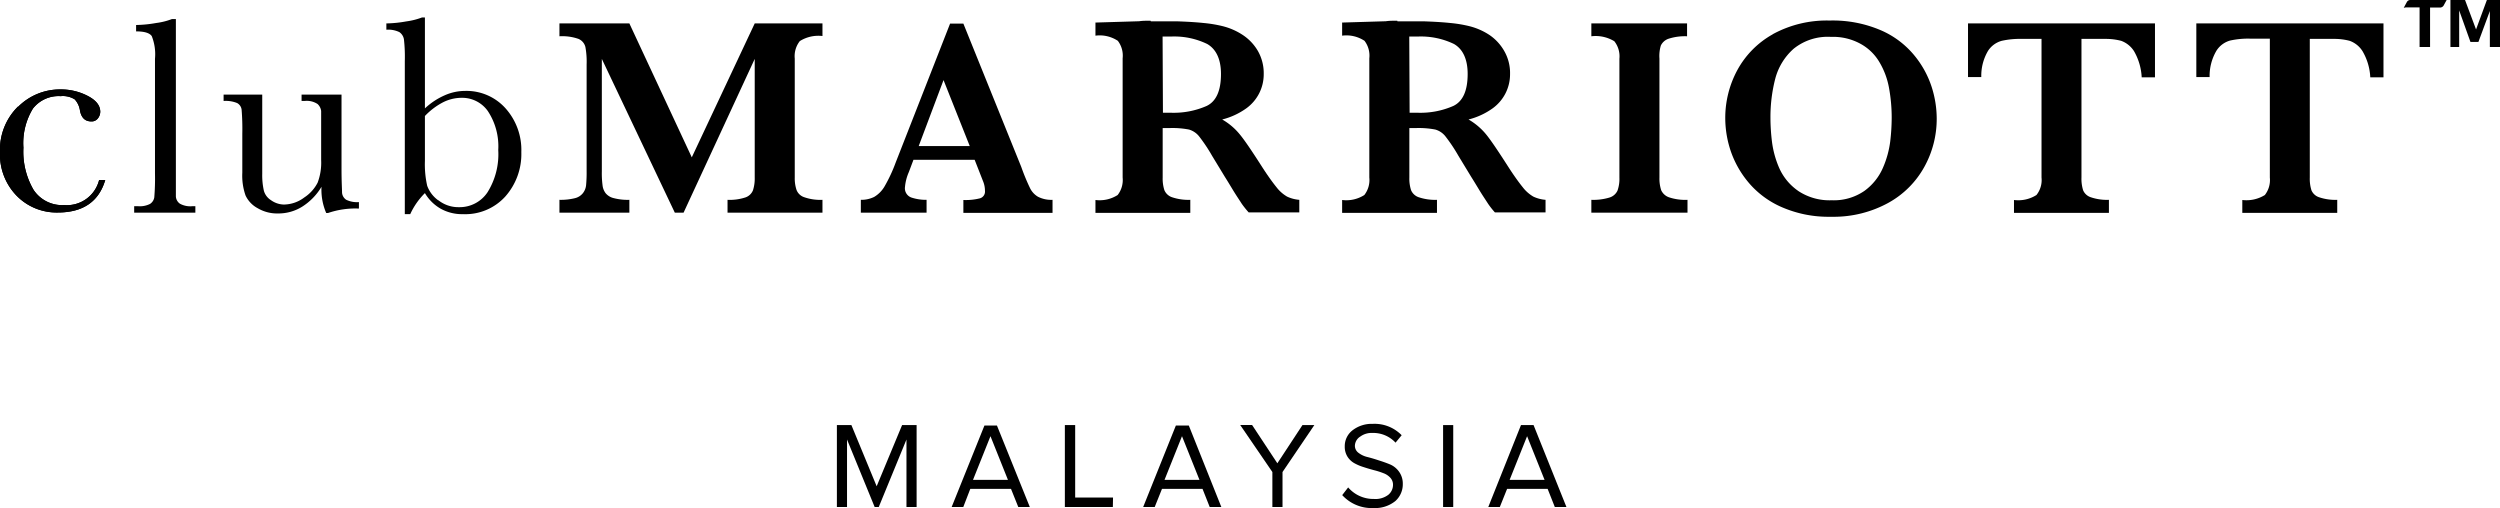
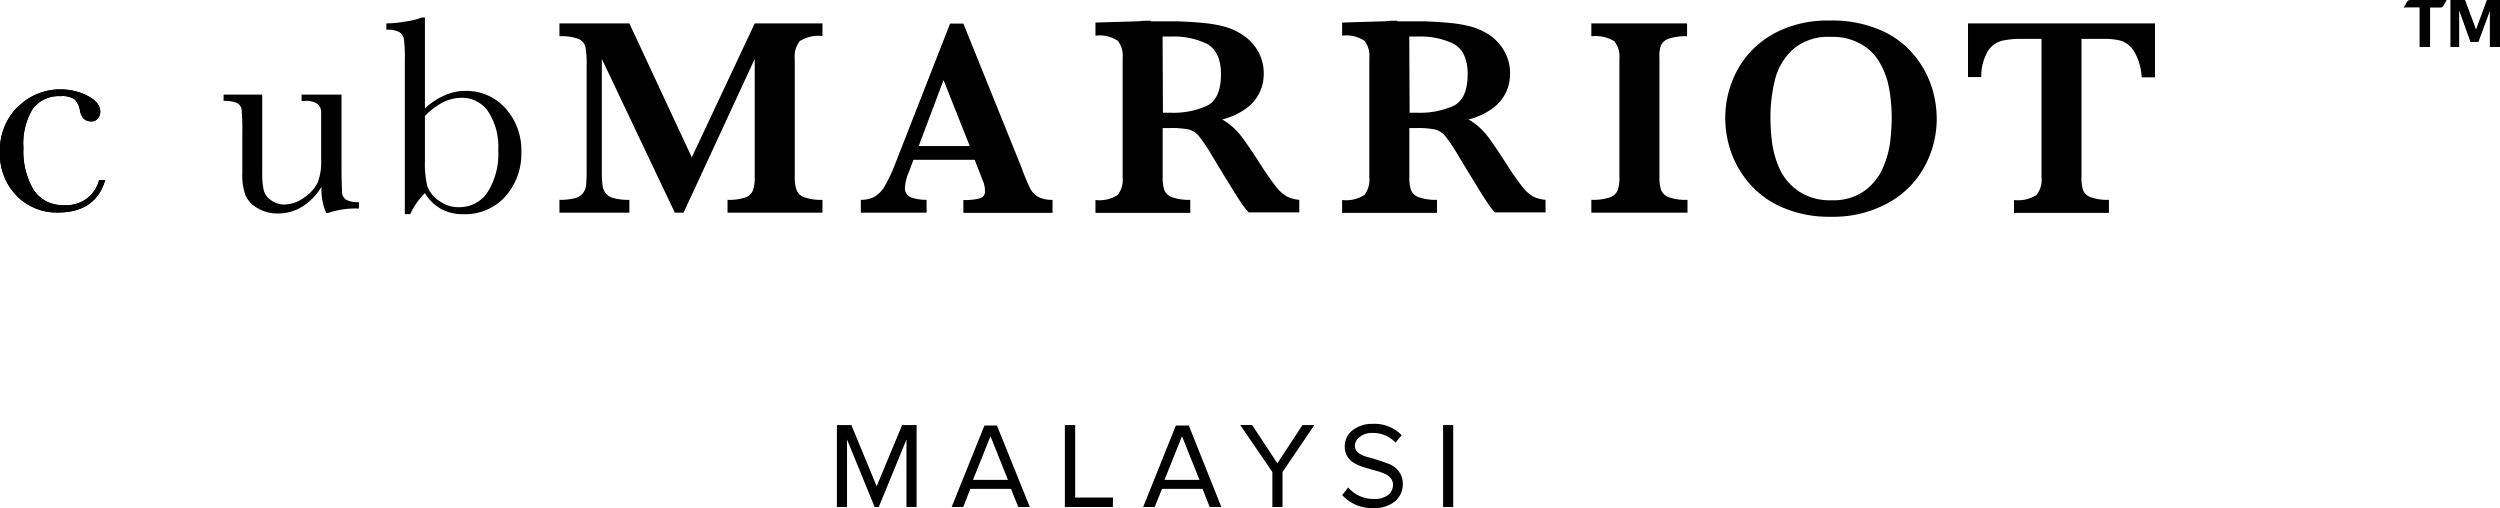
<svg xmlns="http://www.w3.org/2000/svg" width="286" height="58.12" viewBox="0 0 286 58.12">
  <path d="M104.86,58H103.7V50.28L100.53,58h-.47L96.9,50.28V58H95.74V48.63H97.4l2.89,7,2.91-7h1.66Z" />
  <path d="M117.81,58h-1.32l-.83-2.07H111L110.2,58h-1.33l3.75-9.32h1.43Zm-2.5-3.1-2-5-2,5Z" />
  <path d="M127.31,58h-5.49V48.63H123v8.29h4.33Z" />
  <path d="M139.72,58h-1.33l-.82-2.07h-4.64L132.1,58h-1.32l3.74-9.32H136Zm-2.5-3.1-2-5-2,5Z" />
  <path d="M146.72,58h-1.16V54l-3.68-5.38h1.36L146.13,53,149,48.63h1.36L146.72,54Z" />
  <path d="M157.13,58.12a4.56,4.56,0,0,1-3.58-1.48l.68-.88a3.79,3.79,0,0,0,2.94,1.32,2.42,2.42,0,0,0,1.66-.48,1.48,1.48,0,0,0,.53-1.12,1.17,1.17,0,0,0-.31-.83,2,2,0,0,0-.79-.52,8.44,8.44,0,0,0-1.07-.34c-.4-.11-.79-.22-1.18-.35a5.46,5.46,0,0,1-1.07-.45,2.18,2.18,0,0,1-.79-.75,2.12,2.12,0,0,1-.31-1.16,2.29,2.29,0,0,1,.91-1.87,3.58,3.58,0,0,1,2.29-.72,4.32,4.32,0,0,1,3.31,1.3l-.7.85A3.47,3.47,0,0,0,157,49.53a2.18,2.18,0,0,0-1.38.41A1.28,1.28,0,0,0,155,51a1,1,0,0,0,.42.81,2.67,2.67,0,0,0,1,.47q.6.15,1.32.39c.48.15.93.31,1.33.48a2.44,2.44,0,0,1,1,.84,2.32,2.32,0,0,1,.41,1.38,2.57,2.57,0,0,1-.84,1.94A3.68,3.68,0,0,1,157.13,58.12Z" />
  <path d="M166.25,58h-1.16V48.63h1.16Z" />
-   <path d="M179.2,58h-1.33l-.82-2.07h-4.64L171.58,58h-1.32L174,48.63h1.44Zm-2.5-3.1-2-5-2,5Z" />
-   <path d="M251.26,2.68V8.82h1.52a5.69,5.69,0,0,1,.77-3,2.71,2.71,0,0,1,1.57-1.18,9.49,9.49,0,0,1,2.25-.22h2.3V20.31a2.79,2.79,0,0,1-.57,2,4,4,0,0,1-2.58.57v1.47h10.86V22.86a5.74,5.74,0,0,1-2.06-.29,1.43,1.43,0,0,1-.89-.8,4.41,4.41,0,0,1-.19-1.46V4.45H267a6.87,6.87,0,0,1,1.8.22,2.89,2.89,0,0,1,1.47,1.18,6.49,6.49,0,0,1,.89,3h1.51V2.68Z" />
  <path d="M2.06,12.19A6.93,6.93,0,0,0,0,17.4a6.77,6.77,0,0,0,1.91,5,6.4,6.4,0,0,0,4.7,1.91c2.89,0,4.7-1.25,5.43-3.72h-.7a3.8,3.8,0,0,1-4,2.87,3.92,3.92,0,0,1-3.5-1.74,8.65,8.65,0,0,1-1.16-4.82,7.59,7.59,0,0,1,1.08-4.47A3.72,3.72,0,0,1,6.94,11a2.54,2.54,0,0,1,1.61.37,2.39,2.39,0,0,1,.6,1.29q.24,1.23,1.29,1.23a.88.88,0,0,0,.76-.35,1.25,1.25,0,0,0,.27-.75c0-.72-.48-1.32-1.42-1.81a6.62,6.62,0,0,0-3.12-.75,6.77,6.77,0,0,0-4.87,2" />
  <path d="M2.06,12.19A6.93,6.93,0,0,0,0,17.4a6.77,6.77,0,0,0,1.91,5,6.4,6.4,0,0,0,4.7,1.91c2.89,0,4.7-1.25,5.43-3.72h-.7a3.8,3.8,0,0,1-4,2.87,3.92,3.92,0,0,1-3.5-1.74,8.65,8.65,0,0,1-1.16-4.82,7.59,7.59,0,0,1,1.08-4.47A3.72,3.72,0,0,1,6.94,11a2.54,2.54,0,0,1,1.61.37,2.39,2.39,0,0,1,.6,1.29q.24,1.23,1.29,1.23a.88.88,0,0,0,.76-.35,1.25,1.25,0,0,0,.27-.75c0-.72-.48-1.32-1.42-1.81a6.62,6.62,0,0,0-3.12-.75,6.77,6.77,0,0,0-4.87,2" />
-   <path d="M19.67,2.18a7.68,7.68,0,0,1-1.8.45,14.13,14.13,0,0,1-2.3.23v.73c.95,0,1.54.18,1.79.54a5.59,5.59,0,0,1,.37,2.59V19.84a26.32,26.32,0,0,1-.08,2.74,1.09,1.09,0,0,1-.49.75,2.58,2.58,0,0,1-1.37.26h-.44v.74h7v-.74H22a2.44,2.44,0,0,1-1.42-.29,1.08,1.08,0,0,1-.46-.83c0-.36,0-1.24,0-2.63V2.18Z" />
  <path d="M34.5,10.82v.73h.34a2.25,2.25,0,0,1,1.49.35,1.3,1.3,0,0,1,.41.8c0,.31,0,1.18,0,2.61v3a6.5,6.5,0,0,1-.4,2.58,4.43,4.43,0,0,1-1.53,1.7,3.93,3.93,0,0,1-2.34.81A2.62,2.62,0,0,1,31,22.9a1.87,1.87,0,0,1-.81-1.07A8,8,0,0,1,30,19.89V10.82H25.58v.73a3.45,3.45,0,0,1,1.55.24,1,1,0,0,1,.51.75,27.23,27.23,0,0,1,.08,2.77v4.45a6.85,6.85,0,0,0,.37,2.6,3.18,3.18,0,0,0,1.39,1.46,4.37,4.37,0,0,0,2.31.6,5.14,5.14,0,0,0,2.77-.77,6.84,6.84,0,0,0,2.22-2.28,6.7,6.7,0,0,0,.54,3h.2a9.65,9.65,0,0,1,3.54-.51v-.74a2.82,2.82,0,0,1-1.46-.27,1.08,1.08,0,0,1-.47-.81c0-.37-.06-1.26-.06-2.69V10.82Z" />
  <path d="M50.14,22.92a3.54,3.54,0,0,1-1.27-1.67,11.18,11.18,0,0,1-.26-2.85V13.27a7.83,7.83,0,0,1,2.06-1.56,4.72,4.72,0,0,1,2.14-.52,3.59,3.59,0,0,1,3,1.52A7.29,7.29,0,0,1,57,17.16,8.22,8.22,0,0,1,55.77,22a3.83,3.83,0,0,1-3.28,1.7,3.67,3.67,0,0,1-2.35-.8M48.27,2a8.07,8.07,0,0,1-1.8.45,14,14,0,0,1-2.27.23V3.4a2.93,2.93,0,0,1,1.48.27,1.24,1.24,0,0,1,.53.83A17.76,17.76,0,0,1,46.31,7v17.5h.62a8.21,8.21,0,0,1,1.68-2.41,4.92,4.92,0,0,0,1.83,1.8,5.05,5.05,0,0,0,2.54.61,6.18,6.18,0,0,0,4.81-2,7.32,7.32,0,0,0,1.85-5.1,7.14,7.14,0,0,0-1.8-5,6,6,0,0,0-4.63-2,5.78,5.78,0,0,0-2.33.5,8,8,0,0,0-2.27,1.5V2Z" />
  <path d="M86.34,2.68,79.14,18,72,2.68H64V4.15a5.61,5.61,0,0,1,2.18.3,1.36,1.36,0,0,1,.79.93,9.36,9.36,0,0,1,.14,2V19.62a14.84,14.84,0,0,1-.06,1.55,1.75,1.75,0,0,1-.36.92,1.66,1.66,0,0,1-.91.58,6.72,6.72,0,0,1-1.78.19v1.47h8V22.86a6.29,6.29,0,0,1-1.77-.19,1.71,1.71,0,0,1-.94-.56,1.82,1.82,0,0,1-.36-.93,10.43,10.43,0,0,1-.08-1.56V6.74L77.2,24.33h1L86.34,6.74V20.31a4.42,4.42,0,0,1-.2,1.46,1.42,1.42,0,0,1-.85.81,5.71,5.71,0,0,1-2.06.28v1.47H94.09V22.86a5.57,5.57,0,0,1-2.09-.3,1.41,1.41,0,0,1-.88-.84,4.22,4.22,0,0,1-.2-1.41V6.7a2.78,2.78,0,0,1,.58-2,4,4,0,0,1,2.59-.58V2.68Z" />
  <path d="M108.69,2.7l-6.23,15.91a17.5,17.5,0,0,1-1.23,2.65A3.35,3.35,0,0,1,100,22.53a3.32,3.32,0,0,1-1.52.33v1.47H106V22.86a5.29,5.29,0,0,1-1.73-.26,1.12,1.12,0,0,1-.74-1.21,5.42,5.42,0,0,1,.44-1.7l.53-1.41h7l1,2.55a2.87,2.87,0,0,1,.18,1,.8.8,0,0,1-.58.86,6.68,6.68,0,0,1-1.89.19v1.47h10.2V22.86a3.33,3.33,0,0,1-1.66-.35,2.33,2.33,0,0,1-.92-1,24.34,24.34,0,0,1-1-2.42L110.21,2.7Zm-.75,6.46,3,7.55H105.1Z" />
  <path d="M133,4.18h1a8.65,8.65,0,0,1,4.1.85c1,.57,1.58,1.71,1.58,3.43,0,1.92-.55,3.14-1.64,3.66a9.36,9.36,0,0,1-4,.78h-1Zm-1.37-1.81c-.49,0-.93,0-1.31.06l-5,.15v1.5a3.76,3.76,0,0,1,2.56.59,2.8,2.8,0,0,1,.55,2V20.31a2.79,2.79,0,0,1-.57,2,3.83,3.83,0,0,1-2.54.57v1.47h10.85V22.86a5.84,5.84,0,0,1-2.07-.29,1.44,1.44,0,0,1-.9-.83,4.34,4.34,0,0,1-.19-1.43V14.65h.81a10,10,0,0,1,2.2.17,2.31,2.31,0,0,1,1.15.77,18.67,18.67,0,0,1,1.49,2.23l1.47,2.42c.25.39.55.89.92,1.5s.72,1.12,1,1.56a10.25,10.25,0,0,0,.8,1h5.79V22.86a4,4,0,0,1-1.4-.37,4.2,4.2,0,0,1-1.2-1.06c-.43-.53-1-1.31-1.66-2.34-1.16-1.81-2-3.06-2.56-3.73a7.15,7.15,0,0,0-2-1.69,8.18,8.18,0,0,0,2.75-1.27,4.8,4.8,0,0,0,2-3.92,5.14,5.14,0,0,0-.68-2.67A5.48,5.48,0,0,0,142.17,4a7.42,7.42,0,0,0-2.27-1,14.67,14.67,0,0,0-2.22-.37c-.94-.1-1.94-.15-3-.19l-1.64,0h-1.39" />
  <path d="M161.22,4.18h1a8.72,8.72,0,0,1,4.11.85c1,.57,1.57,1.71,1.57,3.43,0,1.92-.55,3.14-1.64,3.66a9.36,9.36,0,0,1-4,.78h-1Zm-1.37-1.81c-.49,0-.93,0-1.31.06l-5,.15v1.5a3.76,3.76,0,0,1,2.56.59,2.8,2.8,0,0,1,.55,2V20.31a2.79,2.79,0,0,1-.57,2,3.83,3.83,0,0,1-2.54.57v1.47h10.85V22.86a5.84,5.84,0,0,1-2.07-.29,1.44,1.44,0,0,1-.9-.83,4.34,4.34,0,0,1-.19-1.43V14.65H162a10,10,0,0,1,2.2.17,2.27,2.27,0,0,1,1.15.77,18.67,18.67,0,0,1,1.49,2.23l1.47,2.42c.25.39.55.89.92,1.5s.72,1.12,1,1.56a9.09,9.09,0,0,0,.79,1h5.79V22.86a4,4,0,0,1-1.4-.37,4.2,4.2,0,0,1-1.2-1.06c-.43-.53-1-1.31-1.66-2.34-1.16-1.81-2-3.06-2.55-3.73a7.34,7.34,0,0,0-2-1.69,8.18,8.18,0,0,0,2.75-1.27,4.8,4.8,0,0,0,2-3.92,5.05,5.05,0,0,0-.68-2.67A5.48,5.48,0,0,0,170.39,4a7.42,7.42,0,0,0-2.27-1,14.67,14.67,0,0,0-2.22-.37c-.94-.1-1.94-.15-3-.19l-1.64,0h-1.39" />
  <path d="M182.05,2.68V4.15a4.11,4.11,0,0,1,2.63.57,2.79,2.79,0,0,1,.58,2V20.31a4,4,0,0,1-.22,1.5,1.48,1.48,0,0,1-.92.79,6.31,6.31,0,0,1-2.07.26v1.47h11V22.86a5.81,5.81,0,0,1-2.12-.29,1.53,1.53,0,0,1-.89-.81,4.35,4.35,0,0,1-.2-1.45V6.7A4.14,4.14,0,0,1,190,5.21a1.51,1.51,0,0,1,.92-.79A6.11,6.11,0,0,1,193,4.15V2.68Z" />
  <path d="M205.7,21.83a6.28,6.28,0,0,1-2.14-2.57,10.9,10.9,0,0,1-.84-3,22.62,22.62,0,0,1-.18-2.79A17.57,17.57,0,0,1,203.09,9a6.92,6.92,0,0,1,2.1-3.42,6.21,6.21,0,0,1,4.28-1.36,6.51,6.51,0,0,1,3.35.78A5.65,5.65,0,0,1,215,7.1a8.78,8.78,0,0,1,1.1,2.94,18.92,18.92,0,0,1,.31,3.45,23.57,23.57,0,0,1-.17,2.7,10.93,10.93,0,0,1-.83,3,6.39,6.39,0,0,1-2.11,2.64,6.15,6.15,0,0,1-3.75,1.08,6.48,6.48,0,0,1-3.81-1.05M202.81,3.92a10.34,10.34,0,0,0-4.08,4.14,11.48,11.48,0,0,0-1.36,5.46,11.82,11.82,0,0,0,.71,4,11.26,11.26,0,0,0,2.19,3.63,10.37,10.37,0,0,0,3.81,2.65,13.33,13.33,0,0,0,5.16,1h.46A13,13,0,0,0,216,23.22a10.46,10.46,0,0,0,4.15-4.14,11.32,11.32,0,0,0,1.41-5.53A11.92,11.92,0,0,0,221,10,11,11,0,0,0,219,6.34a10.17,10.17,0,0,0-3.79-2.86,13.91,13.91,0,0,0-5.89-1.13,12.89,12.89,0,0,0-6.53,1.57" />
  <path d="M225.14,2.68V8.82h1.52a5.6,5.6,0,0,1,.77-3A2.71,2.71,0,0,1,229,4.67a9.44,9.44,0,0,1,2.25-.22h2.3V20.31a2.74,2.74,0,0,1-.58,2,3.89,3.89,0,0,1-2.57.57v1.47h10.86V22.86a5.74,5.74,0,0,1-2.06-.29,1.43,1.43,0,0,1-.89-.8,4.41,4.41,0,0,1-.19-1.46V4.45h2.74a6.93,6.93,0,0,1,1.8.22,2.93,2.93,0,0,1,1.47,1.18,6.62,6.62,0,0,1,.88,3h1.52V2.68Z" />
-   <path d="M279.91,0h-4.07a.48.48,0,0,0-.52.28s-.32.58-.33.63h0a.65.65,0,0,1,.23-.06h1.58V5.38H278V.86h1.06a.49.49,0,0,0,.52-.28s.29-.54.32-.58M286,5.38V0h-1.5l-1.24,3.37h0L282,0h-1.67V5.38h1V1.19h0l1.29,3.61h.91l1.31-3.54h0V5.38Z" />
+   <path d="M279.91,0h-4.07a.48.48,0,0,0-.52.28s-.32.58-.33.63h0a.65.65,0,0,1,.23-.06h1.58V5.38H278V.86h1.06a.49.49,0,0,0,.52-.28s.29-.54.32-.58M286,5.38V0h-1.5l-1.24,3.37h0L282,0h-1.67V5.38h1V1.19h0l1.29,3.61h.91l1.31-3.54h0V5.38" />
</svg>